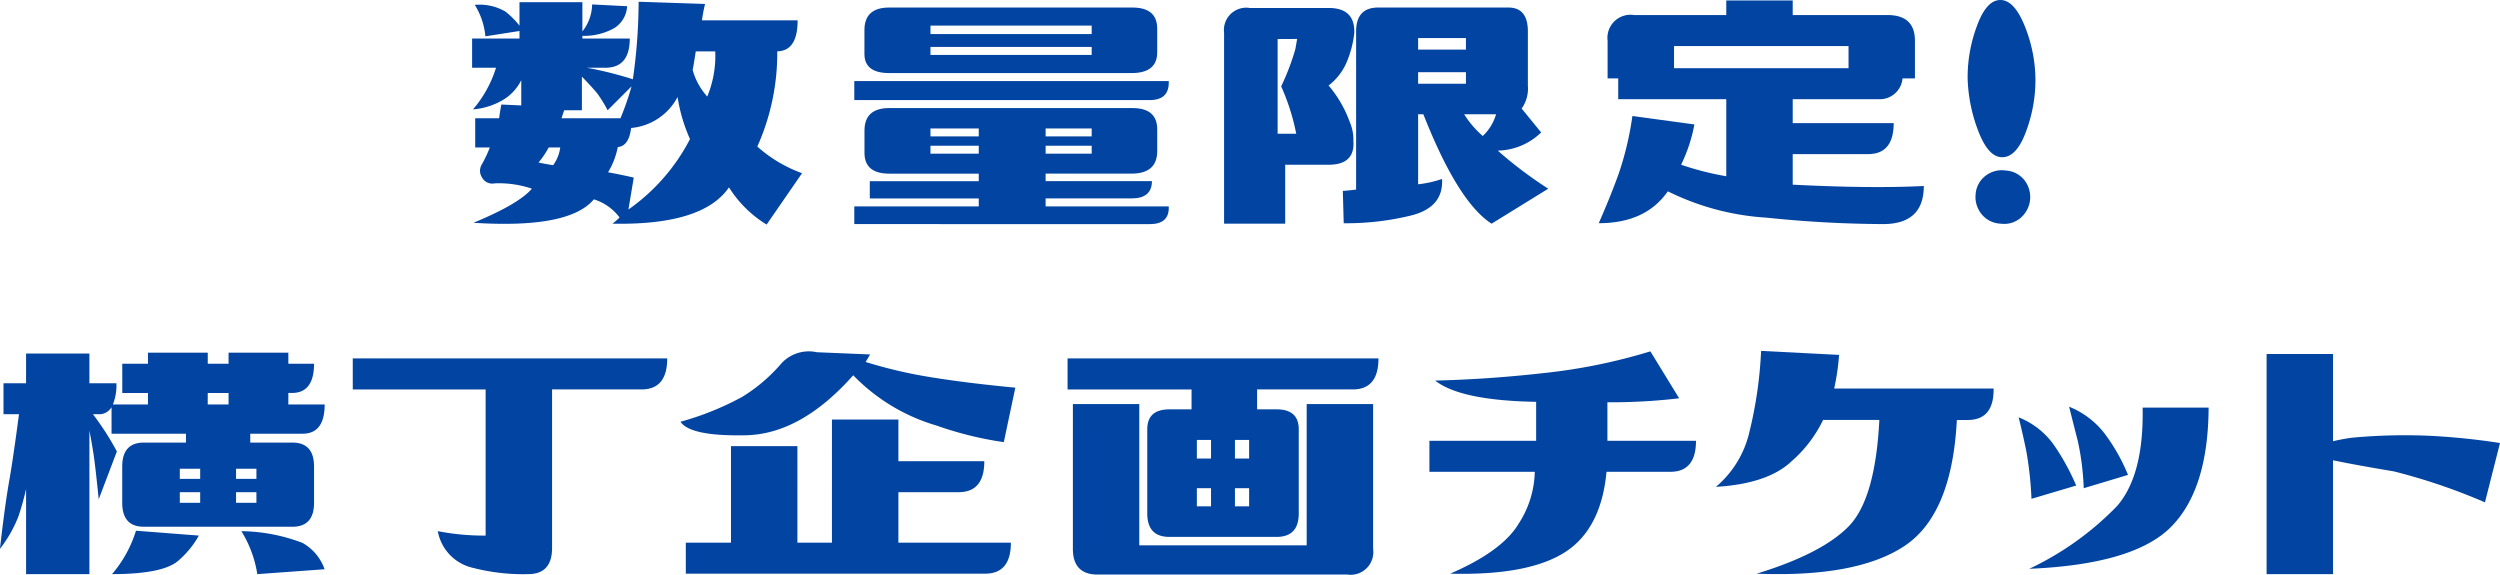
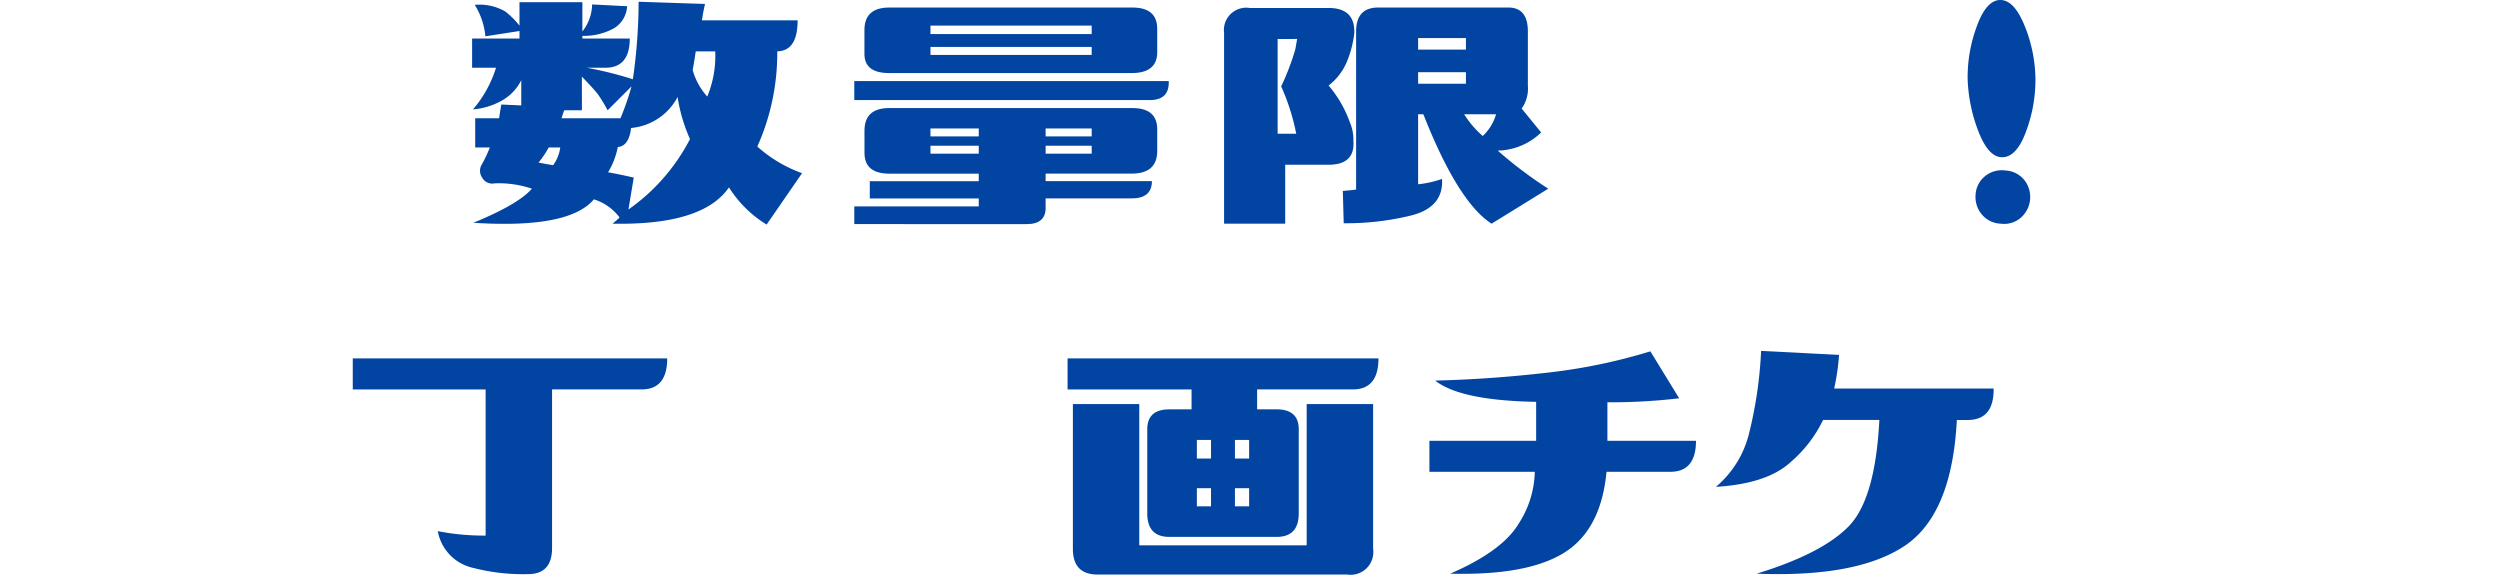
<svg xmlns="http://www.w3.org/2000/svg" width="217.113" height="49.897" viewBox="0 0 217.113 49.897">
  <g id="Group_11198" data-name="Group 11198" transform="translate(272 -3113.848)">
    <g id="Group_11196" data-name="Group 11196" transform="translate(191.245 -31.737)">
      <path id="Path_78405" data-name="Path 78405" d="M0,6.044V3.505H4.115V2.851l-2.961.462A6.25,6.25,0,0,0,.231.582a4.459,4.459,0,0,1,2.654.577A6.977,6.977,0,0,1,4.115,2.39V.351H9.577V2.89A3.887,3.887,0,0,0,10.423.544L13.462.7a2.381,2.381,0,0,1-1.116,1.9,5.369,5.369,0,0,1-2.769.673v.23h4.115q0,2.539-2.115,2.539H9.961a32.526,32.526,0,0,1,4,1,47.842,47.842,0,0,0,.5-6.731l5.769.192a14.377,14.377,0,0,0-.269,1.423H28.27q0,2.654-1.769,2.692a19.853,19.853,0,0,1-1.731,8.269A11.881,11.881,0,0,0,28.654,15.2l-3.077,4.462a10.074,10.074,0,0,1-3.269-3.231q-2.269,3.308-10.116,3.154a6.609,6.609,0,0,0,.615-.539,4.454,4.454,0,0,0-2.231-1.577Q8.423,20.044.115,19.505q3.923-1.615,5.077-2.961a8.987,8.987,0,0,0-3.231-.462,1.013,1.013,0,0,1-1.115-.539,1.046,1.046,0,0,1-.019-1.077,10.7,10.7,0,0,0,.711-1.5H.269V10.429H2.346q.077-.577.192-1.192l1.731.077V7.121A4.116,4.116,0,0,1,2.558,8.909a6.089,6.089,0,0,1-2.481.75,10.19,10.19,0,0,0,2-3.615Zm5.769,8.23q.538.116,1.269.231a3.324,3.324,0,0,0,.615-1.538h-1a8.089,8.089,0,0,1-.885,1.308m6-4.538A11.274,11.274,0,0,0,10.9,8.313q-.327-.422-1.365-1.5V9.736H8q-.115.308-.231.692h5.116a23.8,23.8,0,0,0,.961-2.769Zm.885,3.192a6.741,6.741,0,0,1-.846,2.192q1.077.193,2.231.462l-.461,2.769a16.97,16.97,0,0,0,5.346-6.116,14.113,14.113,0,0,1-1.077-3.654,5.069,5.069,0,0,1-4.038,2.692q-.193,1.577-1.154,1.654m6.769-8.308q-.193,1.269-.269,1.615a5.7,5.7,0,0,0,1.269,2.308,9.262,9.262,0,0,0,.693-3.923Z" transform="translate(-422.245 3145.426)" fill="#0244a2" />
-       <path id="Path_78406" data-name="Path 78406" d="M67.419,9.366V7.713H94.727q.076,1.654-1.654,1.654Zm0,10.769V18.6H78.227v-.692H68.765v-1.5h9.462v-.654H70.458q-2.155,0-2.154-1.808V12.021q0-1.962,2.154-1.962H91.573q2.153,0,2.154,1.846v1.885q0,1.961-2.231,1.962H84.035v.654h9.231q0,1.5-1.769,1.5H84.035V18.6H94.727q.076,1.539-1.654,1.538ZM70.458,7.02Q68.3,7.02,68.3,5.366V3.289q0-1.961,2.154-1.961H91.573q2.153,0,2.154,1.846V5.212q0,1.809-2.231,1.808Zm3.577-3.385h14V2.9h-14Zm14,1.116h-14v.692h14Zm-14,7.769h4.193v-.692H74.034Zm4.193.808H74.034v.692h4.193Zm5.808-.808h4v-.692h-4Zm4,.808h-4v.692h4Z" transform="translate(-456.473 3144.911)" fill="#0244a2" />
+       <path id="Path_78406" data-name="Path 78406" d="M67.419,9.366V7.713H94.727q.076,1.654-1.654,1.654Zm0,10.769V18.6H78.227v-.692H68.765v-1.5h9.462v-.654H70.458q-2.155,0-2.154-1.808V12.021q0-1.962,2.154-1.962H91.573q2.153,0,2.154,1.846v1.885q0,1.961-2.231,1.962H84.035v.654h9.231q0,1.5-1.769,1.5H84.035V18.6q.076,1.539-1.654,1.538ZM70.458,7.02Q68.3,7.02,68.3,5.366V3.289q0-1.961,2.154-1.961H91.573q2.153,0,2.154,1.846V5.212q0,1.809-2.231,1.808Zm3.577-3.385h14V2.9h-14Zm14,1.116h-14v.692h14Zm-14,7.769h4.193v-.692H74.034Zm4.193.808H74.034v.692h4.193Zm5.808-.808h4v-.692h-4Zm4,.808h-4v.692h4Z" transform="translate(-456.473 3144.911)" fill="#0244a2" />
      <path id="Path_78407" data-name="Path 78407" d="M143.572,11.289a3.885,3.885,0,0,1,.308,1.615q.154,2.077-2.154,2.077h-3.769V20.1h-5.308V3.52a1.939,1.939,0,0,1,2.231-2.154h6.847q2.308,0,2.231,2.192a9.22,9.22,0,0,1-.654,2.5A5.058,5.058,0,0,1,141.726,8.1a10.285,10.285,0,0,1,1.846,3.192M137.3,4.059V12.29h1.616a19.073,19.073,0,0,0-1.308-4.116,20.848,20.848,0,0,0,1.231-3.231q.077-.423.154-.885Zm20.039-2.731q1.693,0,1.693,2.077V8.1a3.009,3.009,0,0,1-.539,2l1.693,2.077a5.568,5.568,0,0,1-3.77,1.577,36.025,36.025,0,0,0,4.385,3.308L155.88,20.1q-2.924-1.885-5.923-9.5H149.5v6.077a9.379,9.379,0,0,0,2.077-.462q.154,2.5-2.769,3.193a23.6,23.6,0,0,1-5.769.654l-.077-2.808q.538-.038,1.154-.116V3.405q0-2.077,1.923-2.077ZM149.5,4.982h4.154v-1H149.5Zm4.154,1.961h-4.154v1h4.154ZM153.5,10.6a8.417,8.417,0,0,0,1.615,1.885,4.184,4.184,0,0,0,1.154-1.885Z" transform="translate(-489.589 3144.911)" fill="#0244a2" />
-       <path id="Path_78408" data-name="Path 78408" d="M198.741,19.424q1-2.269,1.731-4.289a27.161,27.161,0,0,0,1.192-5.02l5.384.731a13.7,13.7,0,0,1-1.154,3.5,25.123,25.123,0,0,0,3.923,1V8.655h-9.384V6.847h-.923V3.578a2.006,2.006,0,0,1,2.307-2.231h8V.078h5.769V1.347h8.231q2.384,0,2.384,2.231V6.847h-1.077a1.983,1.983,0,0,1-2.077,1.808h-7.461v2.077h8.769q0,2.693-2.231,2.692h-6.538v2.654q6.845.346,11.385.115,0,3.27-3.461,3.308a101.366,101.366,0,0,1-10.192-.558,22.339,22.339,0,0,1-8.577-2.288q-1.924,2.769-6,2.769M220.434,4.04H205.28V5.963h15.154Z" transform="translate(-523.143 3145.545)" fill="#0244a2" />
      <path id="Path_78409" data-name="Path 78409" d="M263.814,6.846a12.712,12.712,0,0,1,.788-4.538Q265.429,0,266.66,0q1.191,0,2.1,2.231a12.679,12.679,0,0,1,.942,4.577,12.756,12.756,0,0,1-.789,4.539q-.828,2.308-2.1,2.308-1.193,0-2.057-2.231a13.8,13.8,0,0,1-.942-4.577m.692,10.039a2.212,2.212,0,0,1,.808-1.577,2.3,2.3,0,0,1,1.807-.5,2.225,2.225,0,0,1,1.616.827,2.382,2.382,0,0,1-.327,3.289,2.185,2.185,0,0,1-1.712.5,2.229,2.229,0,0,1-1.673-.827,2.35,2.35,0,0,1-.519-1.712" transform="translate(-556.179 3145.585)" fill="#0244a2" />
    </g>
    <g id="Group_11197" data-name="Group 11197" transform="translate(-0.132 -1.301)">
-       <path id="Path_78410" data-name="Path 78410" d="M316.065,10.276q0-2.077,1.885-2.077H321.6V7.43h-6.462V5.122a1.237,1.237,0,0,1-1.115.615h-.5A24.193,24.193,0,0,1,315.6,8.968l-1.577,4.154q-.193-1.923-.346-3.154t-.462-2.808V19.622h-5.5V12.237q-.27,1.193-.654,2.346a11.254,11.254,0,0,1-1.615,2.846q.422-3.731.788-5.808t.865-5.885h-1.346V3.045h1.961V.468h5.5V3.045h2.346a4.449,4.449,0,0,1-.308,1.846H318.3v-1h-2.231V1.352H318.3V.391h5.192v.961H325.3V.391h5.192v.961h2.231q0,2.538-1.923,2.538h-.308v1h3.154q0,2.539-1.923,2.539h-4.539V8.2h3.654q1.884,0,1.885,2.077v3.154q0,2.077-1.885,2.077H317.95q-1.885,0-1.885-2.077Zm-.884,9.346a10.577,10.577,0,0,0,2.077-3.769l5.462.423a8.019,8.019,0,0,1-1.712,2.115q-1.289,1.231-5.827,1.231m5.885-8.269h1.769v-.885h-1.769Zm0,2.077h1.769v-.923h-1.769Zm2.423-8.539H325.3v-1h-1.808Zm4.23,5.577H325.95v.885h1.769Zm0,2.039H325.95v.923h1.769Zm-1.308,3.385a15.379,15.379,0,0,1,5.308,1.019,4.248,4.248,0,0,1,1.923,2.289l-5.846.423a9.99,9.99,0,0,0-1.385-3.731" transform="translate(-577.318 3145.386)" fill="#0244a2" />
      <path id="Path_78411" data-name="Path 78411" d="M394.986,1.406q0,2.692-2.231,2.692h-7.769V17.868q0,2.269-2.077,2.269a17.237,17.237,0,0,1-4.77-.539,3.987,3.987,0,0,1-3.077-3.192,20.763,20.763,0,0,0,4.154.384V4.1H367.678V1.406Z" transform="translate(-608.91 3144.871)" fill="#0244a2" />
-       <path id="Path_78412" data-name="Path 78412" d="M425.493,6.3a25.242,25.242,0,0,0,5.346-2.154,14.341,14.341,0,0,0,3.423-2.923A3.246,3.246,0,0,1,437.34.263l4.615.192q-.154.27-.385.654a41.056,41.056,0,0,0,5.808,1.346q3.115.5,7.192.885l-1,4.731a30.676,30.676,0,0,1-5.846-1.442,16.518,16.518,0,0,1-7.231-4.365q-4.539,5.115-9.346,5.211T425.493,6.3m18.923-.192V9.725h7.461q0,2.692-2.231,2.692h-5.231V16.8h9.769q0,2.692-2.231,2.692h-26V16.8h3.923V8.417h5.769V16.8h3V6.11Z" transform="translate(-638.262 3145.476)" fill="#0244a2" />
      <path id="Path_78413" data-name="Path 78413" d="M520.772,1.406q0,2.692-2.231,2.692h-8.308v1.73h1.692q1.923,0,1.923,1.731v7.308q0,2.038-1.923,2.038h-9.308q-1.924,0-1.923-2.038V7.56q0-1.731,1.923-1.731h1.923V4.1H493.772V1.406ZM500,17.637h14.538V5.368h5.769V17.945a1.972,1.972,0,0,1-2.231,2.231H496.388q-2.155,0-2.154-2.231V5.368H500Zm5-7.539h1.231V8.483H505Zm0,4.154h1.231V12.676H505Zm4.539-5.769h-1.231V10.1h1.231Zm0,4.192h-1.231v1.577h1.231Z" transform="translate(-672.927 3144.871)" fill="#0244a2" />
      <path id="Path_78414" data-name="Path 78414" d="M580.751,7.926q0,2.692-2.231,2.692h-5.539q-.424,4.5-3.039,6.577-3.116,2.462-10.538,2.269,4.537-1.961,5.961-4.365a8.586,8.586,0,0,0,1.385-4.481H557.6V7.926h9.269V4.542q-6.577-.115-8.77-1.846,4.731-.115,9.616-.673A49.2,49.2,0,0,0,576.789.157l2.5,4.077a50.67,50.67,0,0,1-6.231.346V7.926Z" transform="translate(-705.33 3145.505)" fill="#0244a2" />
      <path id="Path_78415" data-name="Path 78415" d="M611.682,19.424q5.654-1.731,7.981-4.1t2.673-9.25h-4.885a11.242,11.242,0,0,1-2.75,3.6q-2.058,1.943-6.558,2.211a8.8,8.8,0,0,0,2.9-4.731A36.187,36.187,0,0,0,612.067.078l6.769.346a19.609,19.609,0,0,1-.423,2.923h13.846q.038,2.692-2.192,2.731h-1q-.425,8.231-4.577,10.961t-12.808,2.385" transform="translate(-730.992 3145.545)" fill="#0244a2" />
-       <path id="Path_78416" data-name="Path 78416" d="M666.54,16.768l-3.884,1.154a31.141,31.141,0,0,0-.443-4.116q-.288-1.422-.673-2.961a6.849,6.849,0,0,1,3.173,2.558,20.3,20.3,0,0,1,1.827,3.365M672.309,10h5.731q-.039,7.116-3.269,10.366T662.463,24a26.1,26.1,0,0,0,7.635-5.461q2.326-2.692,2.211-8.539m-1.269,5.846L667.194,17a22.94,22.94,0,0,0-.519-4.116q-.366-1.422-.75-2.961a7.331,7.331,0,0,1,3.25,2.558,16.145,16.145,0,0,1,1.865,3.365" transform="translate(-758.1 3140.547)" fill="#0244a2" />
-       <path id="Path_78417" data-name="Path 78417" d="M705.284,19.741V.625h5.769V8.2q.808-.192,1.654-.308a50.186,50.186,0,0,1,6.558-.173,59.154,59.154,0,0,1,6.289.635l-1.308,5.154a51.6,51.6,0,0,0-7.923-2.692q-3.231-.538-5.269-.961v9.885Z" transform="translate(-780.309 3145.268)" fill="#0244a2" />
    </g>
  </g>
</svg>